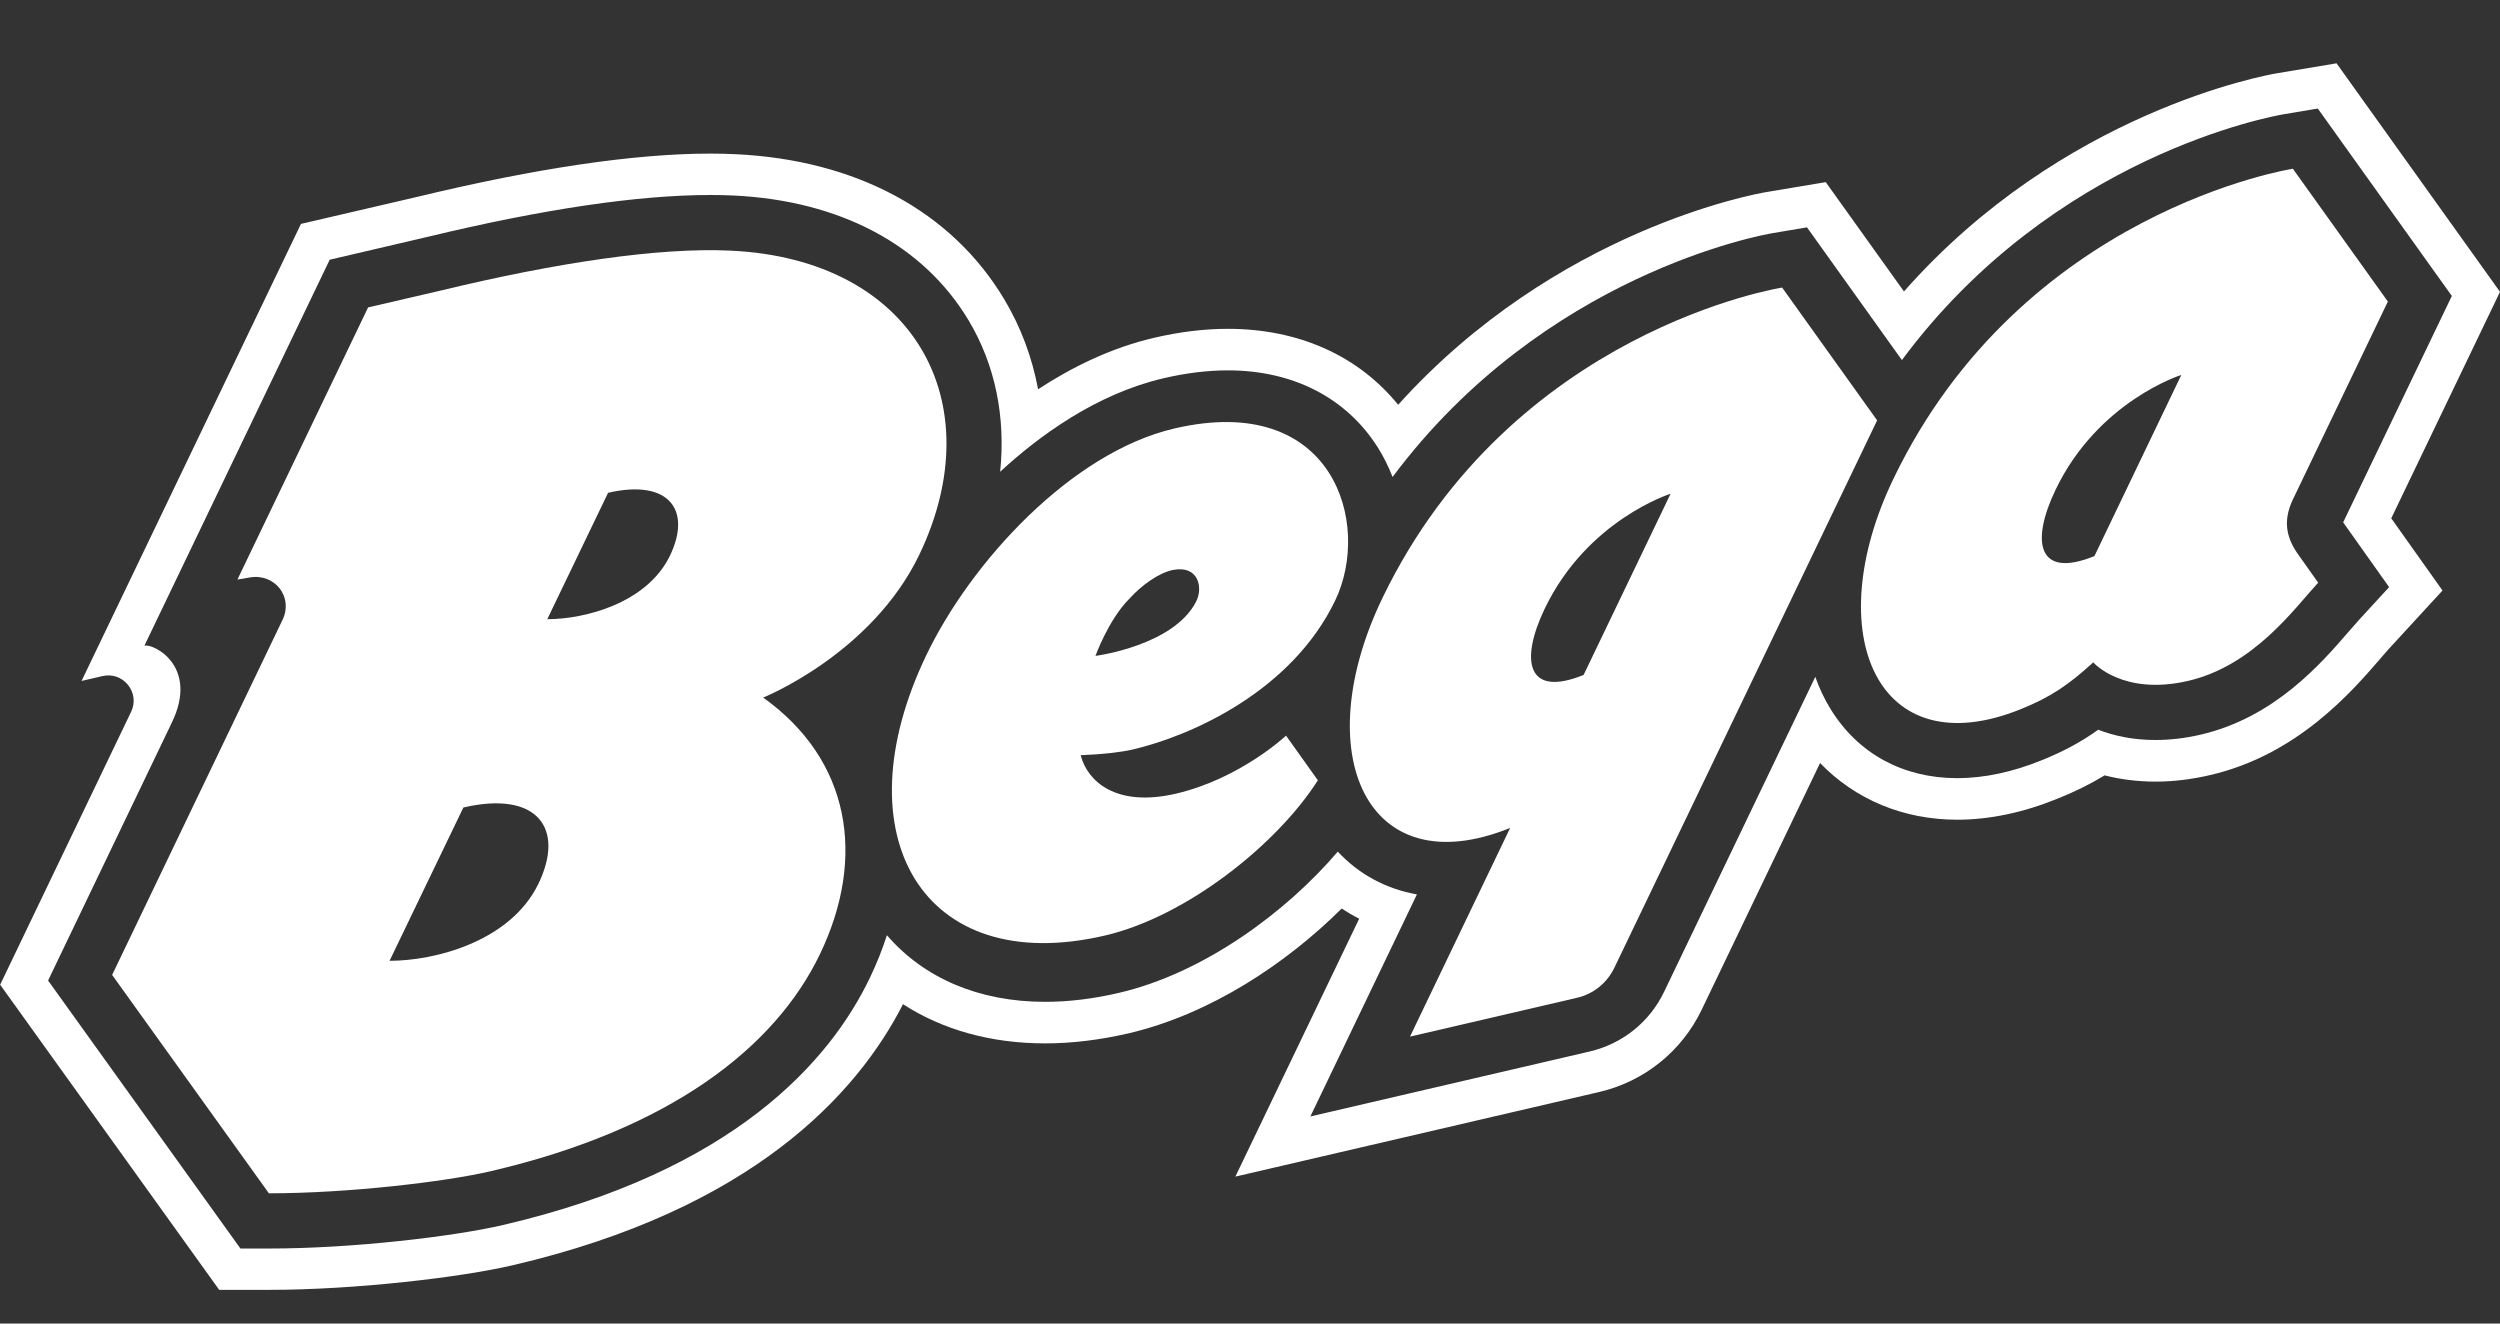
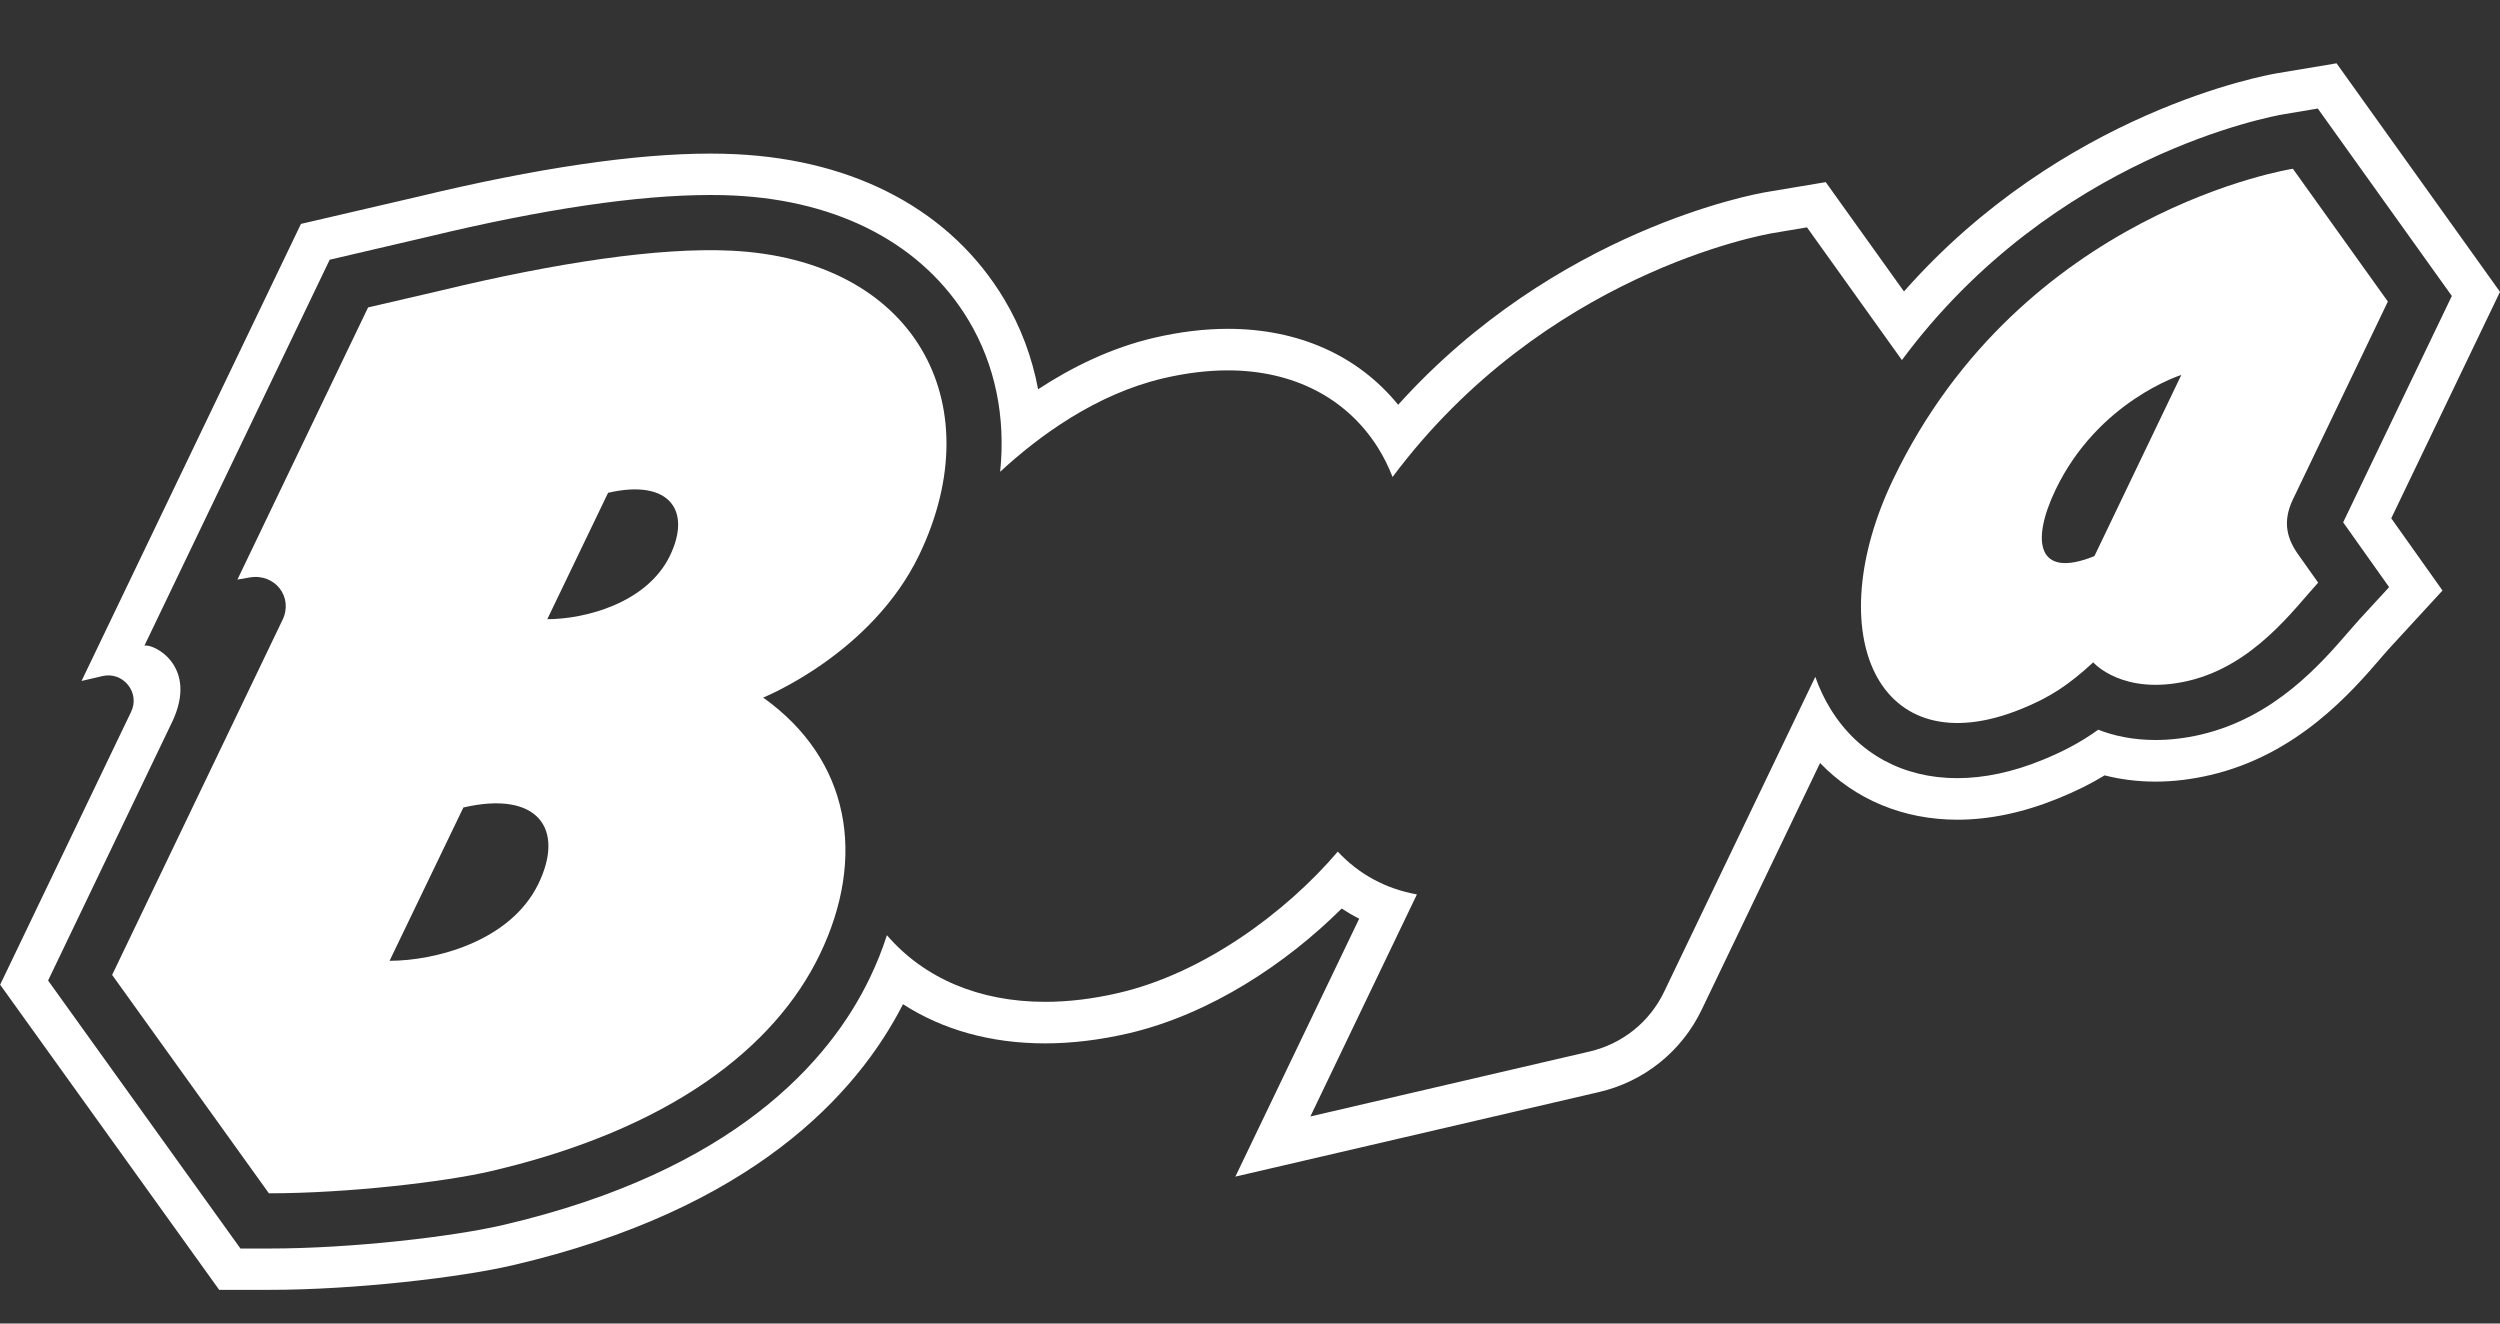
<svg xmlns="http://www.w3.org/2000/svg" width="34" height="18" viewBox="0 0 34 18" fill="none">
  <rect x="0" y="0" width="34" height="18" fill="#333333" stroke="none" />
  <path fill-rule="evenodd" clip-rule="evenodd" d="M5.992 3.952C7.571 3.571 8.966 3.362 9.941 3.409C12.425 3.527 13.5 5.465 12.502 7.545C11.853 8.896 10.379 9.487 10.379 9.487C11.562 10.332 11.785 11.657 11.152 12.975C10.538 14.254 9.103 15.363 6.671 15.929C6.053 16.073 4.73 16.229 3.657 16.229L1.525 13.259L3.843 8.429C3.991 8.121 3.741 7.796 3.398 7.853C3.336 7.863 3.229 7.882 3.229 7.882L5.006 4.181L5.992 3.952ZM7.32 12.024C7.69 11.267 7.308 10.748 6.302 10.982L5.298 13.067C5.91 13.067 6.937 12.808 7.32 12.024ZM9.109 7.562C9.413 6.938 9.099 6.51 8.27 6.702L7.443 8.421C7.947 8.421 8.793 8.208 9.109 7.562Z" fill="white" />
-   <path fill-rule="evenodd" clip-rule="evenodd" d="M25.529 5.717L21.954 13.164C21.855 13.369 21.669 13.519 21.447 13.57L19.176 14.098L20.538 11.26C18.577 12.053 17.784 10.239 18.803 8.129C20.565 4.484 24.237 3.911 24.237 3.911L25.529 5.717ZM22.72 6.715C22.72 6.715 21.589 7.069 21.009 8.276C20.669 8.985 20.763 9.494 21.537 9.179C21.539 9.176 22.72 6.715 22.72 6.715Z" fill="white" />
-   <path fill-rule="evenodd" clip-rule="evenodd" d="M15.973 5.827C18.138 5.323 18.659 7.123 18.159 8.166C17.569 9.395 16.213 10.005 15.402 10.194C15.256 10.228 14.999 10.259 14.697 10.271L14.701 10.284C14.791 10.617 15.168 10.985 15.992 10.794C16.865 10.591 17.49 10.005 17.49 10.005L17.923 10.612C17.376 11.473 16.149 12.462 15.024 12.724C12.549 13.3 11.421 11.362 12.598 8.91C13.206 7.642 14.571 6.153 15.973 5.827ZM16.269 8.178C16.363 7.992 16.301 7.682 15.95 7.752C15.765 7.789 15.529 7.955 15.361 8.141C15.358 8.144 15.356 8.146 15.353 8.149C15.073 8.434 14.899 8.919 14.898 8.92C14.901 8.92 15.965 8.782 16.269 8.178Z" fill="white" />
  <path fill-rule="evenodd" clip-rule="evenodd" d="M32.475 4.101L31.185 6.789C31.035 7.101 31.105 7.335 31.267 7.557L31.527 7.924C31.207 8.272 30.653 9.052 29.759 9.26C28.866 9.467 28.468 9.008 28.468 9.008C28.131 9.318 27.88 9.483 27.494 9.64C25.526 10.443 24.74 8.612 25.75 6.513C27.504 2.865 31.181 2.295 31.183 2.295L32.475 4.101ZM29.666 5.099C29.666 5.099 28.535 5.453 27.956 6.66C27.616 7.369 27.709 7.878 28.484 7.563C28.484 7.563 29.666 5.099 29.666 5.099Z" fill="white" />
  <path fill-rule="evenodd" clip-rule="evenodd" d="M34 3.969L32.521 7.049C32.704 7.307 32.953 7.657 32.954 7.659L33.218 8.031L32.498 8.814C32.467 8.848 32.43 8.891 32.387 8.94L32.374 8.956C31.979 9.413 31.243 10.266 30.058 10.541C29.806 10.6 29.556 10.63 29.315 10.63C29.075 10.63 28.843 10.601 28.623 10.545C28.431 10.662 28.229 10.762 27.992 10.858C27.52 11.051 27.058 11.148 26.619 11.148C25.885 11.148 25.229 10.872 24.753 10.377L23.143 13.732C22.87 14.3 22.361 14.709 21.746 14.852L16.801 16.002L18.485 12.494C18.402 12.453 18.323 12.406 18.247 12.356C17.498 13.1 16.464 13.793 15.346 14.054C14.956 14.144 14.575 14.19 14.214 14.19C13.476 14.19 12.819 14.005 12.281 13.657C11.655 14.882 10.226 16.45 6.97 17.208C6.266 17.372 4.834 17.542 3.658 17.542H2.981L0.002 13.392L1.783 9.681C1.842 9.559 1.826 9.422 1.741 9.315C1.655 9.209 1.525 9.164 1.392 9.195L1.109 9.261L4.093 3.045L5.689 2.674C7.298 2.286 8.634 2.089 9.661 2.089C9.779 2.089 9.894 2.092 10.004 2.097C11.646 2.175 12.943 2.875 13.657 4.069C13.884 4.448 14.037 4.861 14.118 5.294C14.575 4.995 15.108 4.731 15.696 4.594C16.043 4.513 16.38 4.472 16.698 4.472C17.661 4.472 18.471 4.836 19.015 5.505C21.162 3.122 23.877 2.637 24.018 2.613L24.83 2.477L25.894 3.964C28.052 1.516 30.822 1.021 30.964 0.997L31.777 0.861L34 3.969ZM31.058 1.554C30.915 1.578 27.929 2.113 25.866 4.897L24.575 3.092L24.112 3.17C23.969 3.194 21.001 3.725 18.939 6.487C18.884 6.347 18.818 6.212 18.738 6.085C18.311 5.41 17.587 5.037 16.698 5.037C16.423 5.037 16.129 5.073 15.825 5.144C14.906 5.358 14.126 5.932 13.602 6.416C13.679 5.675 13.536 4.963 13.173 4.357C12.559 3.331 11.424 2.728 9.977 2.659C9.876 2.654 9.77 2.652 9.661 2.652C8.679 2.652 7.385 2.843 5.821 3.22L4.484 3.532L1.964 8.781C2.091 8.751 2.705 9.061 2.339 9.823L0.654 13.335L3.27 16.98H3.658C4.794 16.98 6.169 16.817 6.842 16.66C9.982 15.929 11.288 14.429 11.83 13.299C11.923 13.105 12 12.912 12.062 12.719C12.568 13.306 13.318 13.625 14.214 13.625C14.533 13.625 14.87 13.584 15.217 13.503C16.37 13.235 17.491 12.407 18.194 11.582C18.479 11.889 18.846 12.088 19.27 12.164L17.821 15.184L21.617 14.301C22.064 14.197 22.434 13.901 22.632 13.488L24.688 9.205C24.743 9.361 24.812 9.508 24.897 9.645C25.27 10.25 25.881 10.583 26.619 10.583C26.985 10.583 27.375 10.5 27.778 10.335C28.067 10.217 28.302 10.092 28.536 9.924C28.743 10.005 29.002 10.064 29.315 10.064C29.513 10.064 29.72 10.04 29.93 9.991C30.935 9.757 31.567 9.024 31.945 8.587C31.995 8.529 32.04 8.477 32.081 8.432L32.492 7.985C32.492 7.985 31.87 7.108 31.867 7.104L33.345 4.025L31.522 1.476L31.058 1.554Z" fill="white" />
</svg>